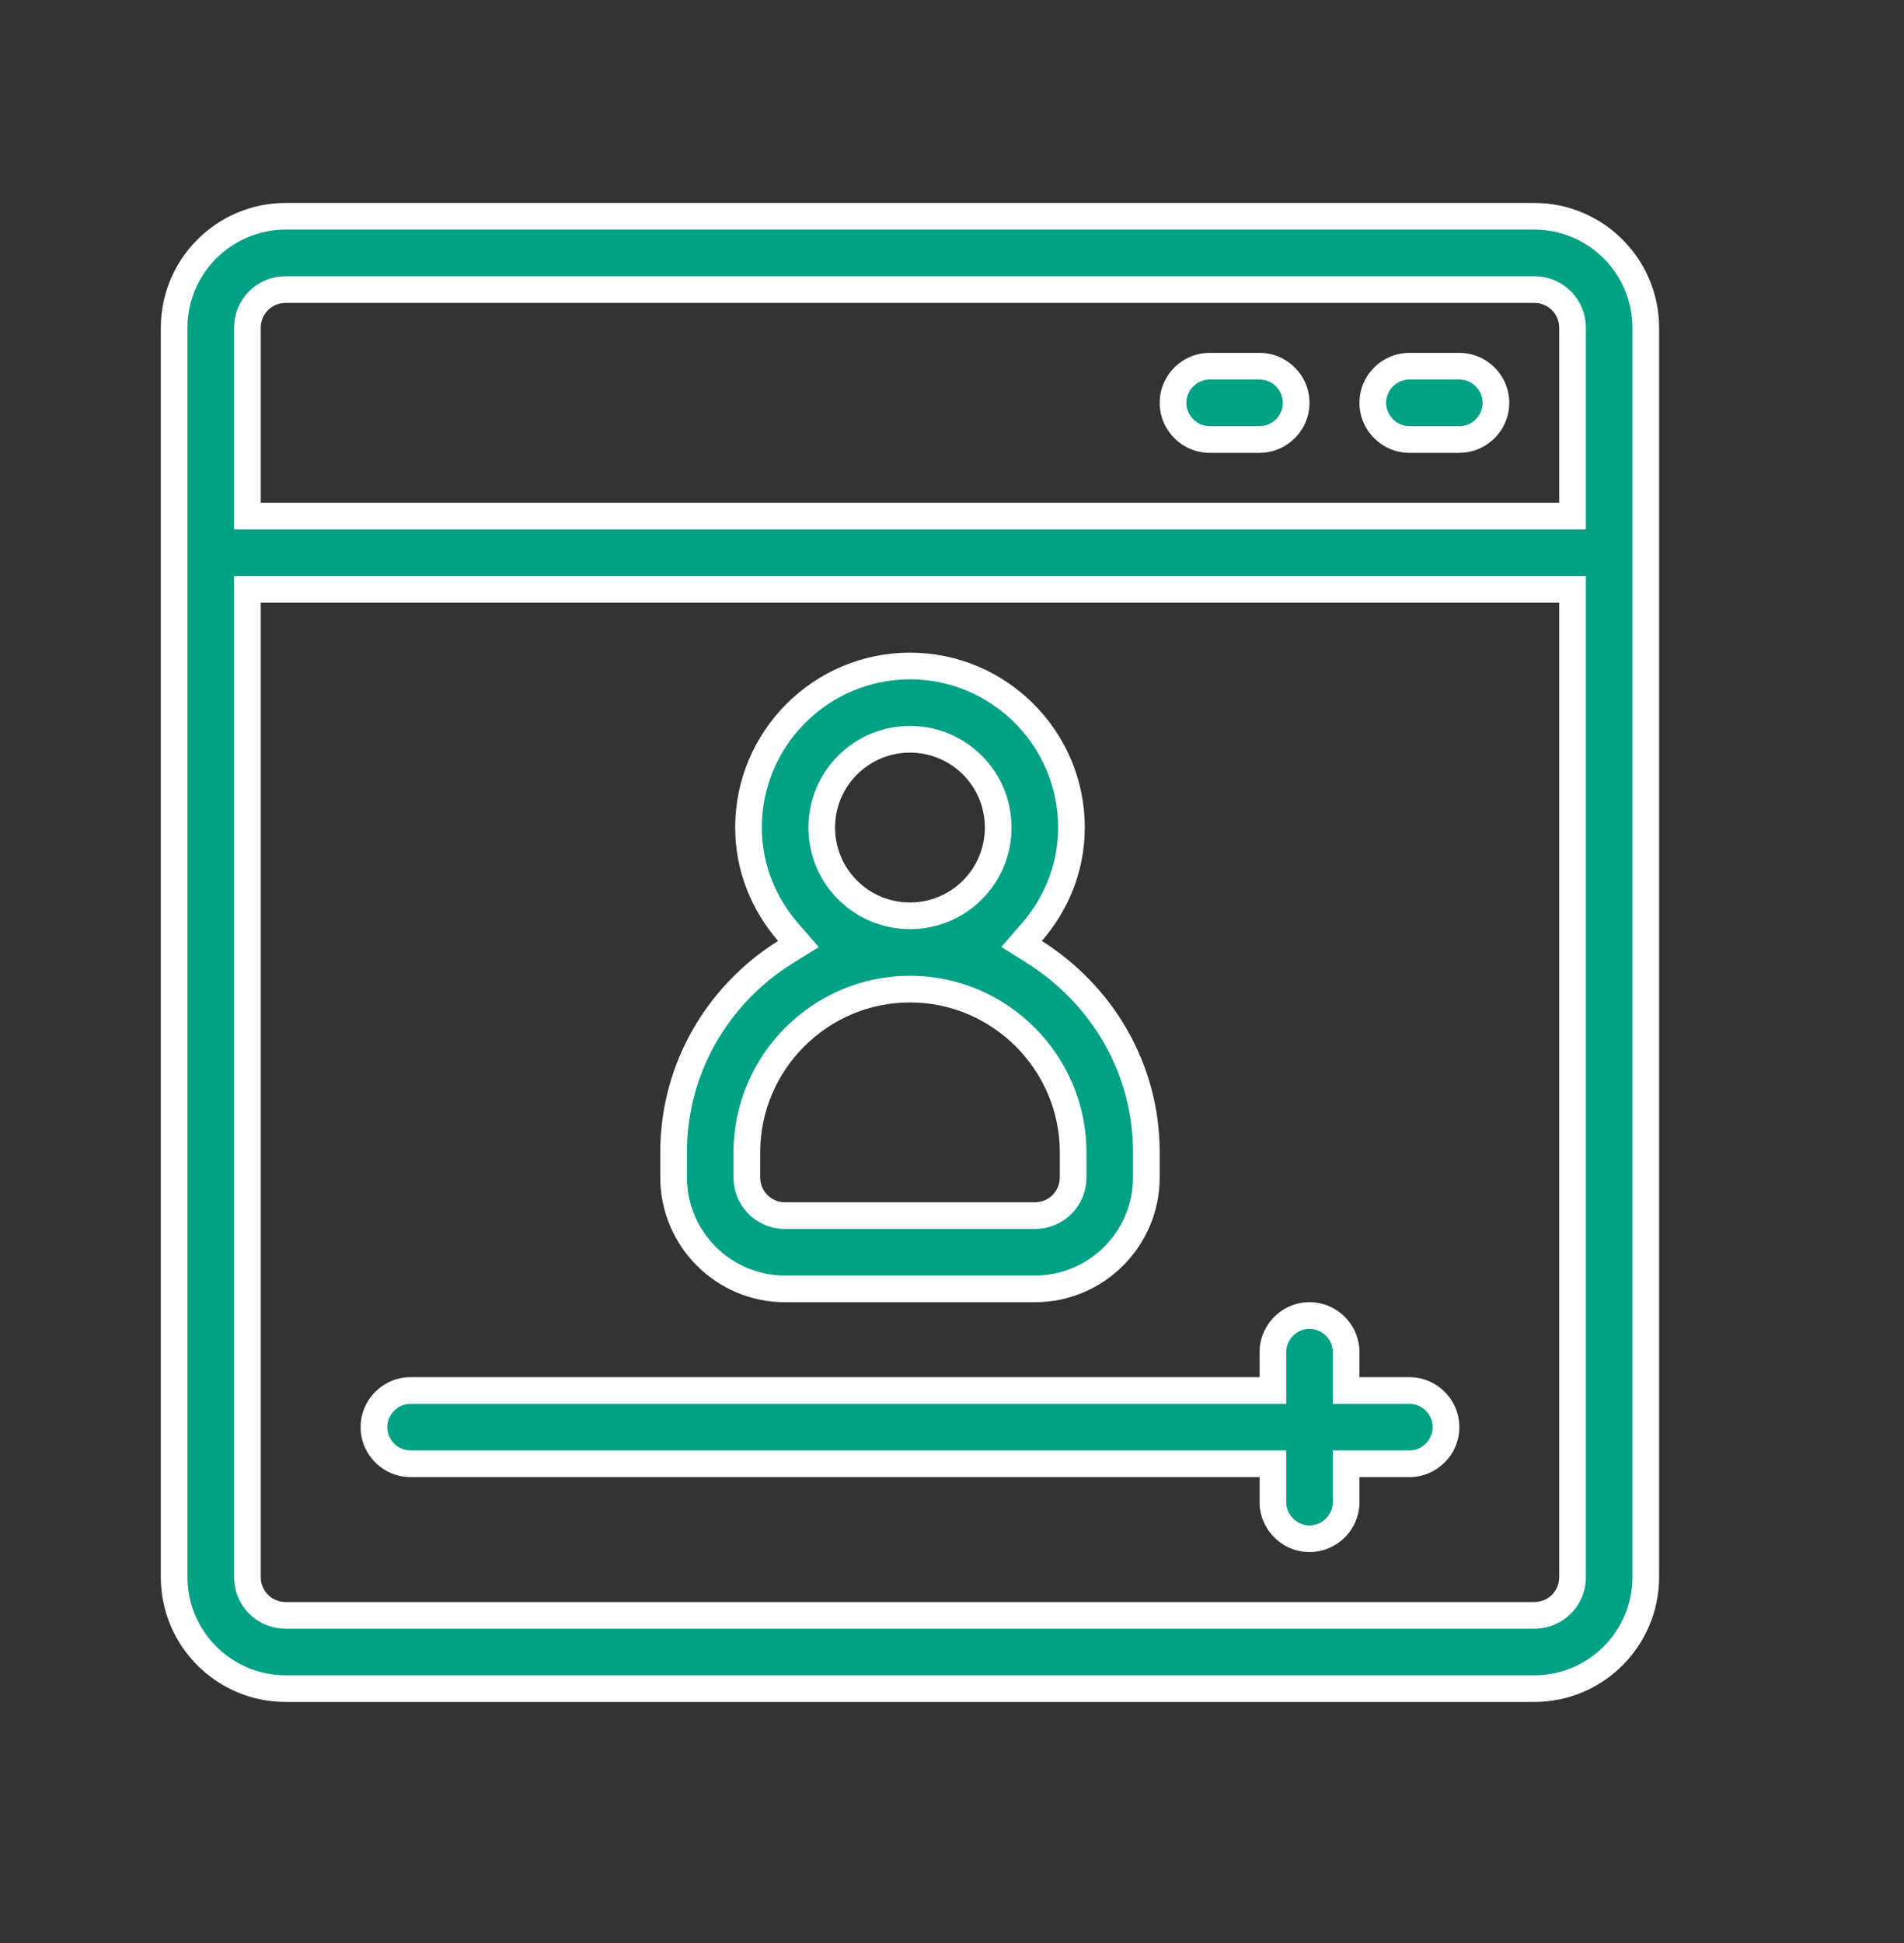
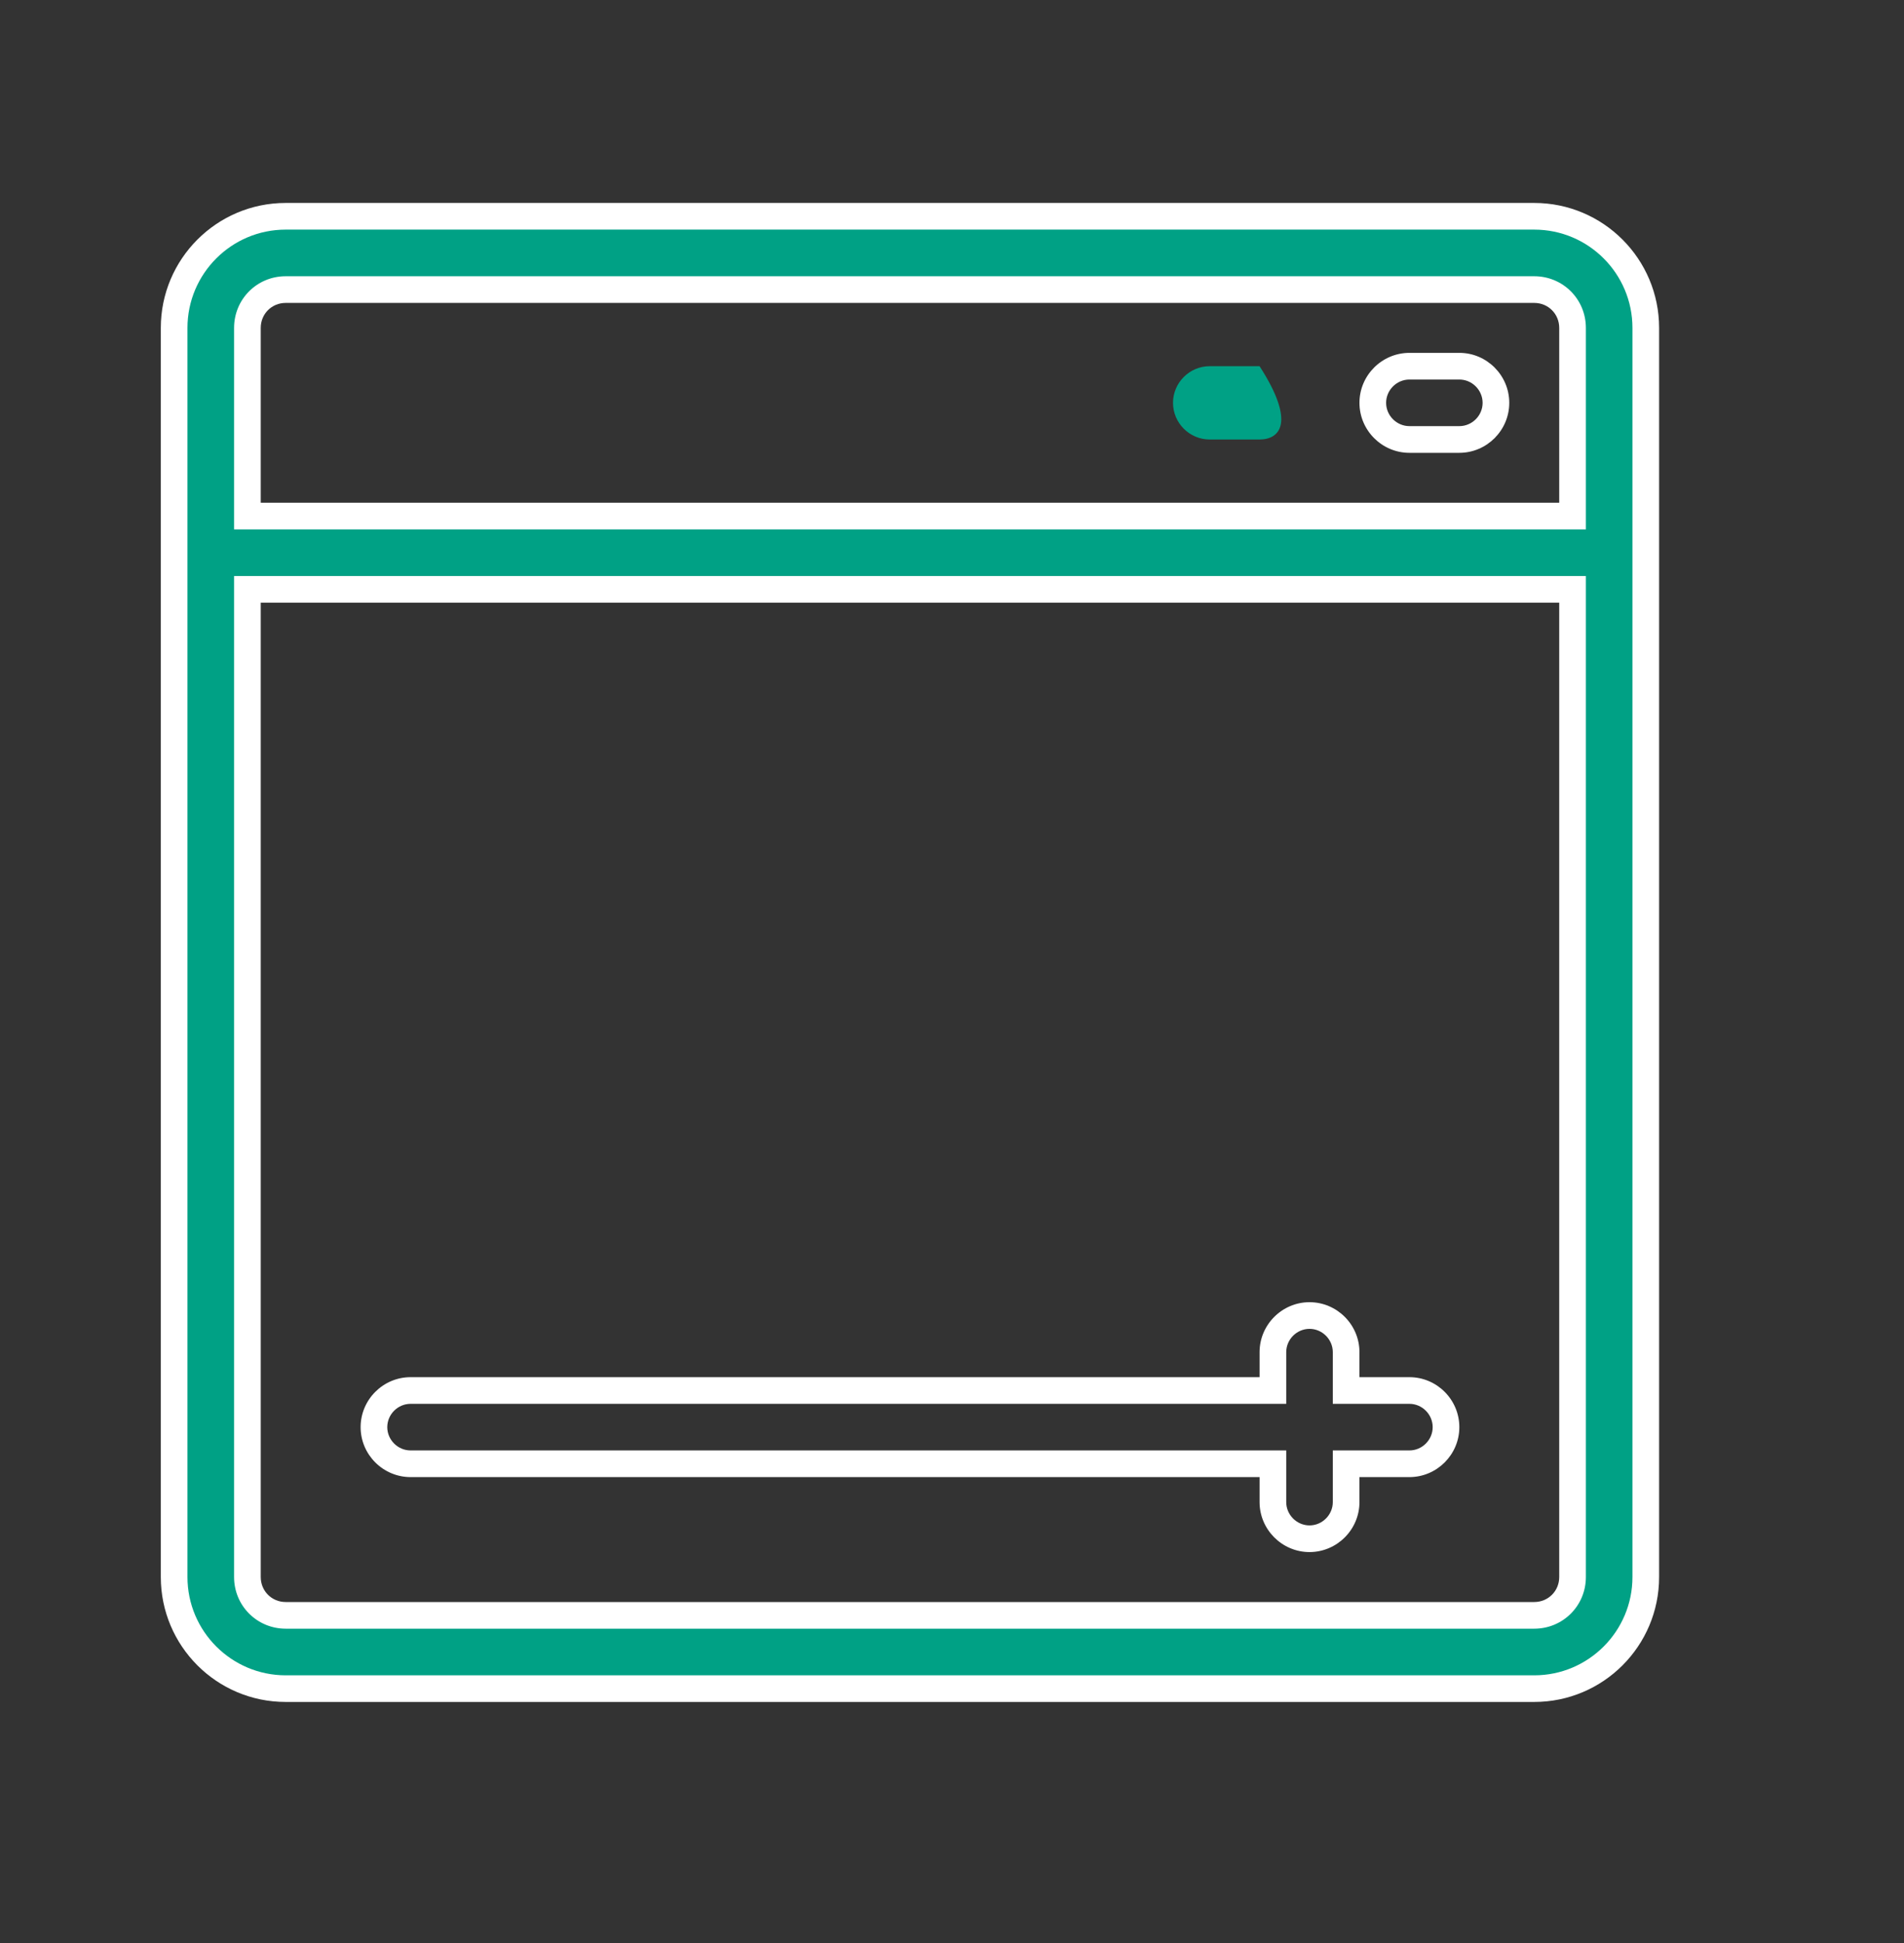
<svg xmlns="http://www.w3.org/2000/svg" fill="none" height="100%" overflow="visible" preserveAspectRatio="none" style="display: block;" viewBox="0 0 50 51" width="100%">
  <rect x="0" y="0" width="50" height="51" fill="#333333" stroke="none" />
  <g id="Feature Page Icon">
    <g id="fi_12495817">
      <g id="Group 1000004571">
        <g id="Subtract">
          <path d="M40.29 5.677C41.907 5.677 43.219 6.99 43.219 8.607V41.394C43.219 43.011 41.907 44.324 40.29 44.324H7.502C5.886 44.323 4.573 43.01 4.573 41.394V8.607C4.573 6.99 5.886 5.677 7.502 5.677H40.29ZM6.497 15.47V41.394C6.497 41.954 6.942 42.4 7.502 42.4H40.29C40.851 42.4 41.296 41.954 41.296 41.394V15.47H6.497ZM7.502 7.601C6.942 7.601 6.497 8.046 6.497 8.607V13.546H41.296V8.607C41.296 8.046 40.851 7.601 40.29 7.601H7.502Z" fill="#00A185" />
          <path d="M7.502 44.324L7.502 44.673H7.502V44.324ZM7.502 5.677L7.502 5.327L7.502 5.327L7.502 5.677ZM6.497 15.47V15.12H6.147V15.47H6.497ZM7.502 42.4L7.502 42.75H7.502V42.4ZM41.296 15.47H41.646V15.12H41.296V15.47ZM7.502 7.601L7.502 7.251L7.502 7.251L7.502 7.601ZM6.497 13.546H6.147V13.896H6.497V13.546ZM41.296 13.546V13.896H41.646V13.546H41.296ZM40.29 5.677V6.027C41.714 6.027 42.869 7.183 42.869 8.607H43.219H43.569C43.569 6.797 42.1 5.327 40.29 5.327V5.677ZM43.219 8.607H42.869V41.394H43.219H43.569V8.607H43.219ZM43.219 41.394H42.869C42.869 42.817 41.714 43.974 40.29 43.974V44.324V44.673C42.1 44.673 43.569 43.204 43.569 41.394H43.219ZM40.29 44.324V43.974H7.502V44.324V44.673H40.29V44.324ZM7.502 44.324L7.502 43.974C6.079 43.973 4.923 42.817 4.923 41.394H4.573H4.223C4.223 43.204 5.692 44.673 7.502 44.673L7.502 44.324ZM4.573 41.394H4.923V8.607H4.573H4.223V41.394H4.573ZM4.573 8.607H4.923C4.923 7.183 6.079 6.027 7.502 6.027L7.502 5.677L7.502 5.327C5.692 5.327 4.223 6.797 4.223 8.607H4.573ZM7.502 5.677V6.027H40.29V5.677V5.327H7.502V5.677ZM6.497 15.47H6.147V41.394H6.497H6.847V15.47H6.497ZM6.497 41.394H6.147C6.147 42.147 6.748 42.749 7.502 42.75L7.502 42.4L7.502 42.05C7.136 42.05 6.847 41.761 6.847 41.394H6.497ZM7.502 42.4V42.75H40.29V42.4V42.05H7.502V42.4ZM40.29 42.4V42.75C41.044 42.75 41.646 42.148 41.646 41.394H41.296H40.946C40.946 41.761 40.657 42.05 40.29 42.05V42.4ZM41.296 41.394H41.646V15.47H41.296H40.946V41.394H41.296ZM41.296 15.47V15.12H6.497V15.47V15.82H41.296V15.47ZM7.502 7.601L7.502 7.251C6.748 7.251 6.147 7.853 6.147 8.607H6.497H6.847C6.847 8.239 7.136 7.951 7.502 7.951L7.502 7.601ZM6.497 8.607H6.147V13.546H6.497H6.847V8.607H6.497ZM6.497 13.546V13.896H41.296V13.546V13.196H6.497V13.546ZM41.296 13.546H41.646V8.607H41.296H40.946V13.546H41.296ZM41.296 8.607H41.646C41.646 7.853 41.044 7.251 40.29 7.251V7.601V7.951C40.657 7.951 40.946 8.24 40.946 8.607H41.296ZM40.29 7.601V7.251H7.502V7.601V7.951H40.29V7.601Z" fill="white" />
        </g>
        <g id="Subtract_2">
-           <path d="M38.323 9.612C38.851 9.612 39.284 10.046 39.284 10.574C39.284 11.102 38.851 11.535 38.323 11.536H37.012C36.484 11.536 36.05 11.102 36.05 10.574C36.05 10.045 36.484 9.612 37.012 9.612H38.323Z" fill="#00A185" />
          <path d="M38.323 9.612L38.324 9.262H38.323V9.612ZM39.284 10.574L39.634 10.574L39.634 10.573L39.284 10.574ZM38.323 11.536L38.323 11.886L38.324 11.886L38.323 11.536ZM36.05 10.574L35.7 10.573V10.574H36.05ZM38.323 9.612L38.323 9.962C38.658 9.962 38.934 10.239 38.934 10.574L39.284 10.574L39.634 10.573C39.634 9.853 39.045 9.262 38.324 9.262L38.323 9.612ZM39.284 10.574H38.934C38.934 10.909 38.658 11.185 38.323 11.185L38.323 11.536L38.324 11.886C39.045 11.885 39.634 11.295 39.634 10.574H39.284ZM38.323 11.536V11.185H37.012V11.536V11.886H38.323V11.536ZM37.012 11.536V11.185C36.677 11.185 36.4 10.908 36.4 10.574H36.05H35.7C35.7 11.295 36.29 11.886 37.012 11.886V11.536ZM36.05 10.574L36.4 10.574C36.4 10.239 36.677 9.962 37.012 9.962V9.612V9.262C36.29 9.262 35.7 9.852 35.7 10.573L36.05 10.574ZM37.012 9.612V9.962H38.323V9.612V9.262H37.012V9.612Z" fill="white" />
        </g>
        <g id="Subtract_3">
-           <path d="M33.077 9.612C33.605 9.612 34.038 10.046 34.038 10.574C34.038 11.102 33.605 11.535 33.077 11.536H31.766C31.238 11.536 30.804 11.102 30.804 10.574C30.804 10.045 31.238 9.612 31.766 9.612H33.077Z" fill="#00A185" />
-           <path d="M33.077 9.612L33.078 9.262H33.077V9.612ZM34.038 10.574L34.388 10.574L34.388 10.573L34.038 10.574ZM33.077 11.536L33.077 11.886L33.078 11.886L33.077 11.536ZM30.804 10.574L30.454 10.573V10.574H30.804ZM33.077 9.612L33.077 9.962C33.412 9.962 33.688 10.239 33.688 10.574L34.038 10.574L34.388 10.573C34.388 9.853 33.799 9.262 33.078 9.262L33.077 9.612ZM34.038 10.574H33.688C33.688 10.909 33.412 11.185 33.077 11.185L33.077 11.536L33.078 11.886C33.799 11.885 34.388 11.295 34.388 10.574H34.038ZM33.077 11.536V11.185H31.766V11.536V11.886H33.077V11.536ZM31.766 11.536V11.185C31.431 11.185 31.154 10.908 31.154 10.574H30.804H30.454C30.454 11.295 31.044 11.886 31.766 11.886V11.536ZM30.804 10.574L31.154 10.574C31.154 10.239 31.431 9.962 31.766 9.962V9.612V9.262C31.044 9.262 30.454 9.852 30.454 10.573L30.804 10.574ZM31.766 9.612V9.962H33.077V9.612V9.262H31.766V9.612Z" fill="white" />
+           <path d="M33.077 9.612C34.038 11.102 33.605 11.535 33.077 11.536H31.766C31.238 11.536 30.804 11.102 30.804 10.574C30.804 10.045 31.238 9.612 31.766 9.612H33.077Z" fill="#00A185" />
        </g>
        <g id="Subtract_4">
-           <path d="M34.389 34.53C34.917 34.531 35.35 34.964 35.35 35.492V36.498H37.012C37.54 36.498 37.973 36.932 37.973 37.46C37.973 37.988 37.54 38.421 37.012 38.421H35.35V39.427C35.35 39.955 34.917 40.389 34.389 40.389C33.861 40.389 33.427 39.955 33.427 39.427V38.421H10.782C10.254 38.421 9.82 37.988 9.82 37.46C9.82 36.932 10.253 36.498 10.782 36.498H33.427V35.492C33.427 34.964 33.861 34.53 34.389 34.53Z" fill="#00A185" />
          <path d="M34.389 34.53L34.389 34.18H34.389V34.53ZM35.35 35.492L35.7 35.492L35.7 35.492L35.35 35.492ZM35.35 36.498H35V36.848H35.35V36.498ZM37.012 36.498L37.012 36.148H37.012V36.498ZM37.973 37.46L38.323 37.46V37.46H37.973ZM37.012 38.421L37.012 38.771L37.012 38.771L37.012 38.421ZM35.35 38.421V38.071H35V38.421H35.35ZM34.389 40.389L34.389 40.739L34.389 40.739L34.389 40.389ZM33.427 38.421H33.777V38.071H33.427V38.421ZM9.82 37.46L9.47 37.46L9.47 37.46L9.82 37.46ZM33.427 36.498V36.848H33.777V36.498H33.427ZM33.427 35.492L33.077 35.492V35.492H33.427ZM34.389 34.53L34.389 34.88C34.723 34.88 35 35.157 35 35.492L35.35 35.492L35.7 35.492C35.7 34.771 35.111 34.181 34.389 34.18L34.389 34.53ZM35.35 35.492H35V36.498H35.35H35.7V35.492H35.35ZM35.35 36.498V36.848H37.012V36.498V36.148H35.35V36.498ZM37.012 36.498L37.012 36.848C37.346 36.848 37.623 37.125 37.623 37.46H37.973H38.323C38.323 36.739 37.734 36.148 37.012 36.148L37.012 36.498ZM37.973 37.46L37.623 37.46C37.623 37.794 37.347 38.071 37.012 38.071L37.012 38.421L37.012 38.771C37.733 38.771 38.323 38.181 38.323 37.46L37.973 37.46ZM37.012 38.421V38.071H35.35V38.421V38.771H37.012V38.421ZM35.35 38.421H35V39.427H35.35H35.7V38.421H35.35ZM35.35 39.427H35C35 39.762 34.723 40.039 34.389 40.039L34.389 40.389L34.389 40.739C35.111 40.738 35.7 40.148 35.7 39.427H35.35ZM34.389 40.389V40.039C34.054 40.039 33.777 39.762 33.777 39.427H33.427H33.077C33.077 40.148 33.668 40.739 34.389 40.739V40.389ZM33.427 39.427H33.777V38.421H33.427H33.077V39.427H33.427ZM33.427 38.421V38.071H10.782V38.421V38.771H33.427V38.421ZM10.782 38.421V38.071C10.447 38.071 10.17 37.794 10.17 37.46L9.82 37.46L9.47 37.46C9.47 38.182 10.061 38.771 10.782 38.771V38.421ZM9.82 37.46H10.17C10.17 37.125 10.447 36.848 10.782 36.848V36.498V36.148C10.06 36.148 9.47 36.739 9.47 37.46H9.82ZM10.782 36.498V36.848H33.427V36.498V36.148H10.782V36.498ZM33.427 36.498H33.777V35.492H33.427H33.077V36.498H33.427ZM33.427 35.492L33.777 35.492C33.777 35.157 34.054 34.88 34.389 34.88V34.53V34.18C33.668 34.18 33.077 34.771 33.077 35.492L33.427 35.492Z" fill="white" />
        </g>
        <g id="Subtract_5">
-           <path d="M23.897 17.481C26.235 17.481 28.137 19.383 28.137 21.721C28.137 22.771 27.739 23.728 27.095 24.469L26.827 24.777L27.172 24.994C28.927 26.102 30.104 28.027 30.104 30.246V30.902C30.104 32.518 28.792 33.831 27.175 33.831H20.617C19.001 33.831 17.689 32.518 17.689 30.902V30.246C17.689 28.026 18.867 26.089 20.619 24.995L20.967 24.779L20.698 24.469C20.054 23.727 19.656 22.771 19.656 21.721C19.656 19.383 21.559 17.481 23.897 17.481ZM23.897 25.962C21.54 25.962 19.613 27.889 19.613 30.246V30.902C19.613 31.462 20.057 31.907 20.617 31.907H27.175C27.735 31.907 28.181 31.462 28.181 30.902V30.246C28.181 27.889 26.254 25.962 23.897 25.962ZM23.897 19.404C22.615 19.404 21.58 20.439 21.579 21.721C21.579 23.003 22.615 24.038 23.897 24.038C25.178 24.038 26.213 23.003 26.213 21.721C26.213 20.44 25.178 19.405 23.897 19.404Z" fill="#00A185" />
-           <path d="M23.897 17.481L23.897 17.131H23.897V17.481ZM28.137 21.721L28.487 21.721L28.487 21.721L28.137 21.721ZM27.095 24.469L27.359 24.699L27.359 24.698L27.095 24.469ZM26.827 24.777L26.563 24.547L26.296 24.855L26.64 25.073L26.827 24.777ZM27.172 24.994L26.985 25.29L26.985 25.29L27.172 24.994ZM20.617 33.831L20.617 34.181H20.617V33.831ZM20.619 24.995L20.434 24.698L20.434 24.698L20.619 24.995ZM20.967 24.779L21.152 25.076L21.5 24.859L21.232 24.549L20.967 24.779ZM20.698 24.469L20.963 24.24L20.963 24.239L20.698 24.469ZM19.656 21.721L19.306 21.721V21.721H19.656ZM23.897 25.962L23.897 25.612H23.897V25.962ZM20.617 31.907L20.617 32.258H20.617V31.907ZM23.897 19.404L23.897 19.055H23.897V19.404ZM21.579 21.721L21.229 21.721V21.721H21.579ZM23.897 24.038L23.897 24.388L23.897 24.388L23.897 24.038ZM26.213 21.721L26.563 21.721L26.563 21.721L26.213 21.721ZM23.897 17.481L23.897 17.831C26.041 17.831 27.787 19.576 27.787 21.721L28.137 21.721L28.487 21.721C28.487 19.19 26.428 17.131 23.897 17.131L23.897 17.481ZM28.137 21.721H27.787C27.787 22.68 27.424 23.557 26.831 24.239L27.095 24.469L27.359 24.698C28.054 23.898 28.487 22.862 28.487 21.721H28.137ZM27.095 24.469L26.831 24.239L26.563 24.547L26.827 24.777L27.091 25.006L27.359 24.699L27.095 24.469ZM26.827 24.777L26.64 25.073L26.985 25.29L27.172 24.994L27.359 24.698L27.014 24.481L26.827 24.777ZM27.172 24.994L26.985 25.29C28.646 26.339 29.754 28.156 29.754 30.246H30.104H30.454C30.454 27.899 29.208 25.866 27.359 24.698L27.172 24.994ZM30.104 30.246H29.754V30.902H30.104H30.454V30.246H30.104ZM30.104 30.902H29.754C29.754 32.325 28.598 33.481 27.175 33.481V33.831V34.181C28.985 34.181 30.454 32.712 30.454 30.902H30.104ZM27.175 33.831V33.481H20.617V33.831V34.181H27.175V33.831ZM20.617 33.831L20.617 33.481C19.194 33.481 18.039 32.325 18.039 30.902H17.689H17.339C17.339 32.711 18.807 34.181 20.617 34.181L20.617 33.831ZM17.689 30.902H18.039V30.246H17.689H17.339V30.902H17.689ZM17.689 30.246H18.039C18.039 28.154 19.148 26.326 20.805 25.292L20.619 24.995L20.434 24.698C18.585 25.853 17.339 27.899 17.339 30.246H17.689ZM20.619 24.995L20.805 25.292L21.152 25.076L20.967 24.779L20.782 24.482L20.434 24.698L20.619 24.995ZM20.967 24.779L21.232 24.549L20.963 24.24L20.698 24.469L20.434 24.698L20.703 25.008L20.967 24.779ZM20.698 24.469L20.963 24.239C20.369 23.556 20.006 22.68 20.006 21.721H19.656H19.306C19.306 22.862 19.739 23.899 20.434 24.698L20.698 24.469ZM19.656 21.721L20.006 21.721C20.006 19.576 21.752 17.831 23.897 17.831V17.481V17.131C21.366 17.131 19.306 19.19 19.306 21.721L19.656 21.721ZM23.897 25.962V25.612C21.346 25.612 19.263 27.696 19.263 30.246H19.613H19.963C19.963 28.082 21.733 26.312 23.897 26.312V25.962ZM19.613 30.246H19.263V30.902H19.613H19.963V30.246H19.613ZM19.613 30.902H19.263C19.263 31.655 19.863 32.257 20.617 32.258L20.617 31.907L20.617 31.558C20.251 31.557 19.963 31.269 19.963 30.902H19.613ZM20.617 31.907V32.258H27.175V31.907V31.558H20.617V31.907ZM27.175 31.907V32.258C27.929 32.258 28.531 31.655 28.531 30.902H28.181H27.831C27.831 31.269 27.542 31.558 27.175 31.558V31.907ZM28.181 30.902H28.531V30.246H28.181H27.831V30.902H28.181ZM28.181 30.246H28.531C28.531 27.696 26.447 25.612 23.897 25.612L23.897 25.962L23.897 26.312C26.061 26.312 27.831 28.083 27.831 30.246H28.181ZM23.897 19.404V19.055C22.422 19.055 21.23 20.246 21.229 21.721L21.579 21.721L21.929 21.721C21.93 20.633 22.808 19.755 23.897 19.755V19.404ZM21.579 21.721H21.229C21.229 23.196 22.422 24.388 23.897 24.388V24.038V23.688C22.808 23.688 21.929 22.809 21.929 21.721H21.579ZM23.897 24.038L23.897 24.388C25.372 24.388 26.563 23.196 26.563 21.721H26.213H25.863C25.863 22.809 24.985 23.688 23.897 23.688L23.897 24.038ZM26.213 21.721L26.563 21.721C26.563 20.246 25.372 19.055 23.897 19.055L23.897 19.404L23.897 19.755C24.985 19.755 25.863 20.633 25.863 21.721L26.213 21.721Z" fill="white" />
-         </g>
+           </g>
      </g>
    </g>
  </g>
</svg>